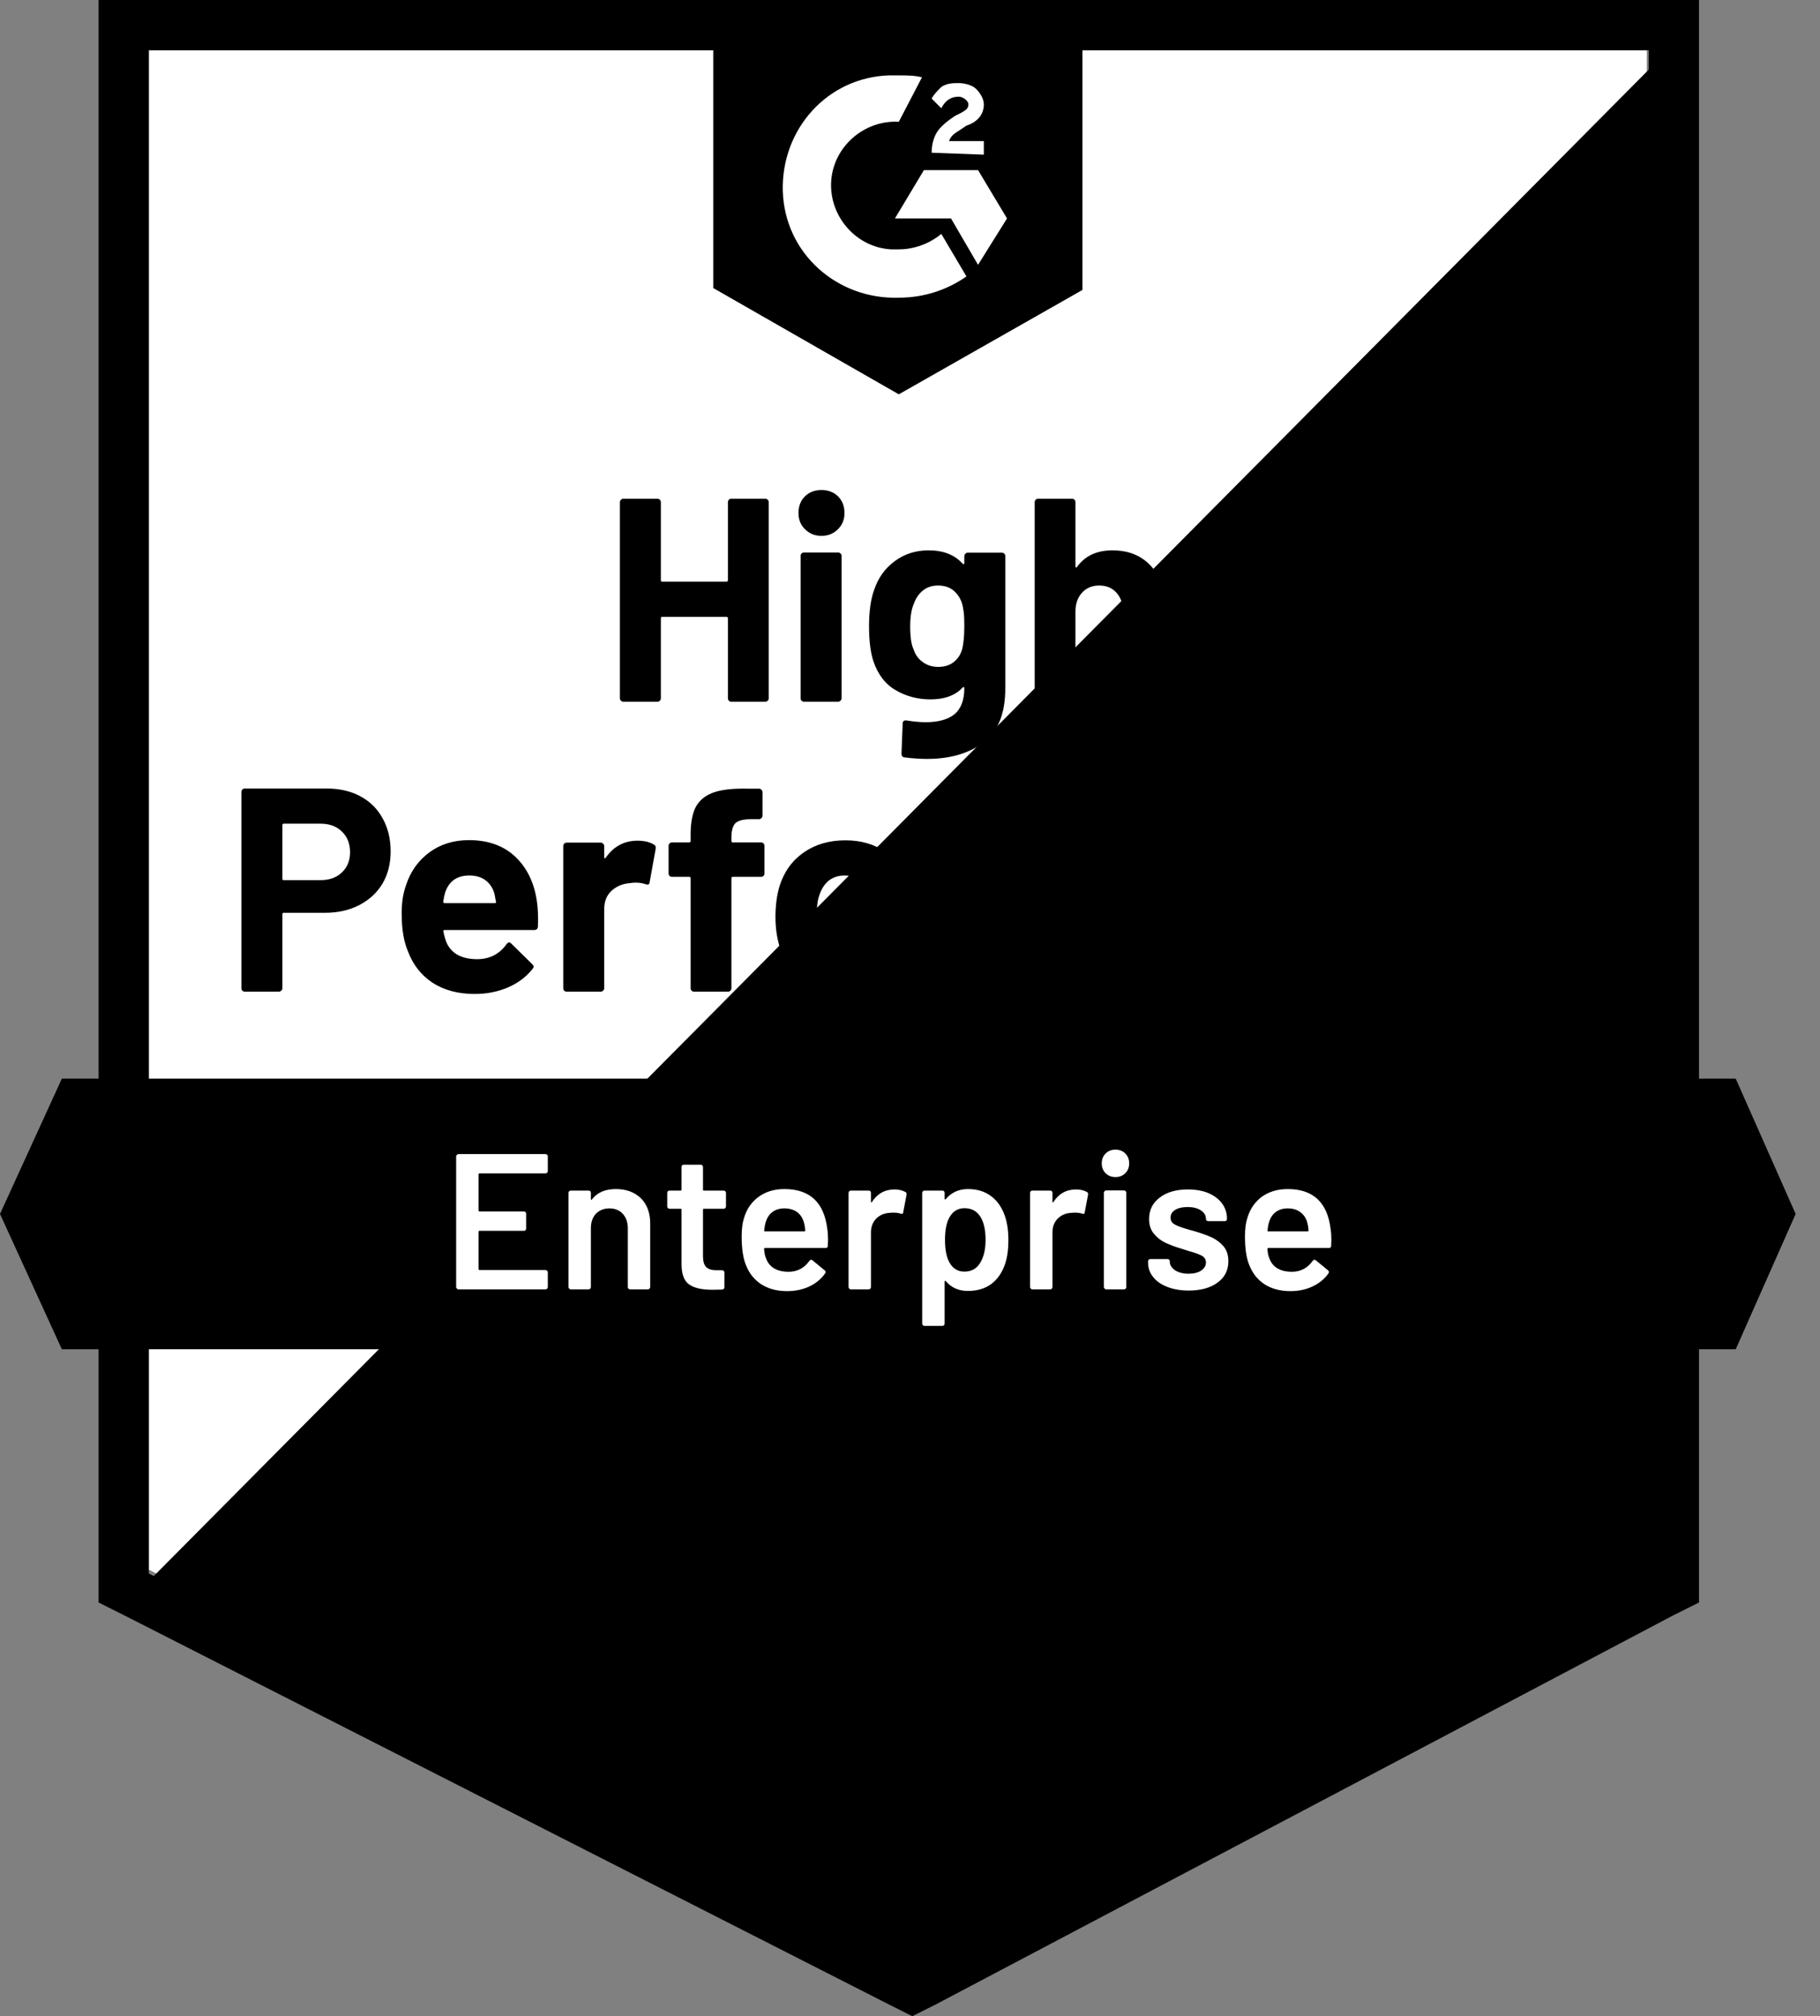
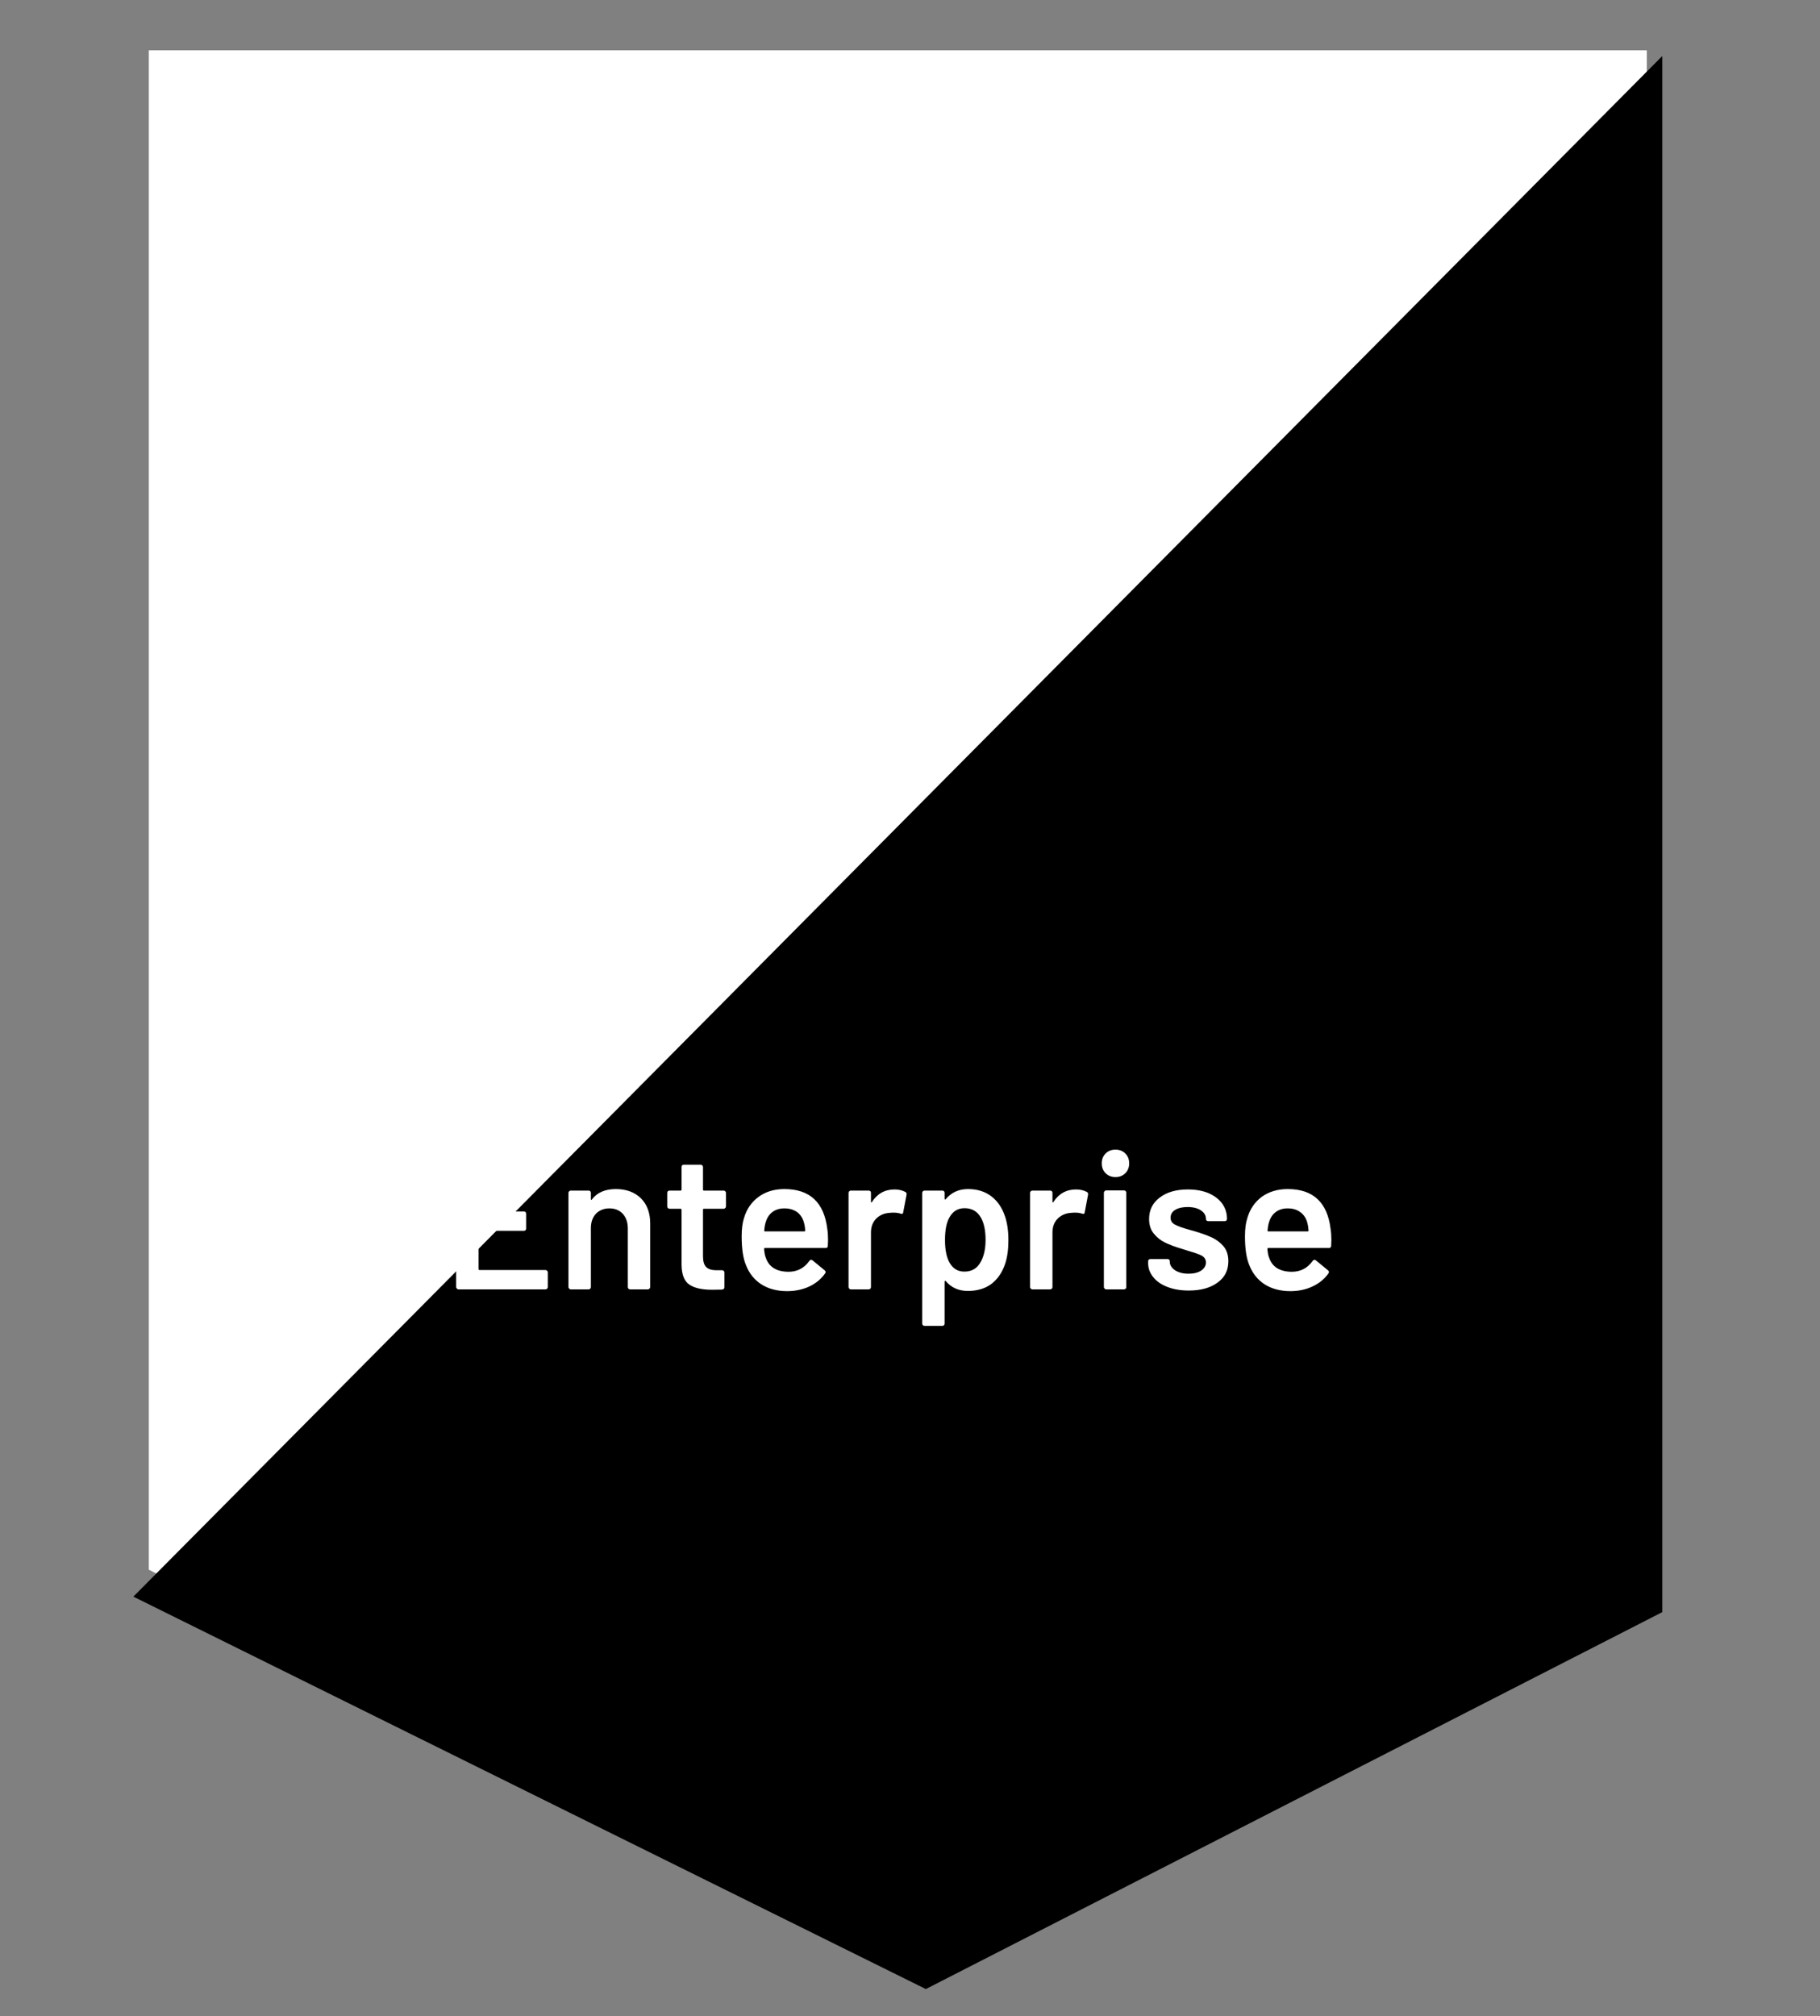
<svg xmlns="http://www.w3.org/2000/svg" width="65" height="72" viewBox="0 0 65 72" fill="none">
  <rect x="0" y="0" width="65" height="72" fill="#808080" stroke="none" />
  <path d="M5.315 56.056L32.583 69.931L58.815 56.056V1.797H5.315V56.056Z" fill="white" style="fill:white;fill:white;fill-opacity:1;" />
  <path d="M59.367 2L4.763 57.018L33.066 71.032L59.367 57.571V2Z" fill="#F2F3F2" style="fill:#F2F3F2;fill:color(display-p3 0.949 0.953 0.949);fill-opacity:1;" />
-   <path d="M3.521 19.881V57.227L4.487 57.711L31.755 71.586L32.583 72L33.411 71.586L59.712 57.711L60.679 57.227V0H3.521V19.881ZM5.315 56.192V1.795H58.884V56.192L32.583 70.067L5.315 56.192Z" fill="#DCDEDC" style="fill:#DCDEDC;fill:color(display-p3 0.863 0.871 0.863);fill-opacity:1;" />
-   <path d="M32.1 2.692C32.376 2.692 32.652 2.692 32.928 2.761L32.1 4.349C30.857 4.28 29.753 5.246 29.684 6.489C29.615 7.732 30.581 8.836 31.824 8.905H32.1C32.652 8.905 33.204 8.698 33.618 8.353L34.516 9.872C33.825 10.355 32.997 10.631 32.1 10.631C29.891 10.7 28.027 9.043 27.958 6.834C27.889 4.625 29.546 2.761 31.755 2.692H32.1ZM34.93 6.075L35.965 7.801L34.93 9.457L33.964 7.801H31.962L32.997 6.075H34.93ZM33.273 5.454C33.273 5.177 33.342 4.901 33.48 4.694C33.618 4.487 33.895 4.28 34.102 4.142L34.24 4.073C34.516 3.935 34.585 3.866 34.585 3.728C34.585 3.59 34.378 3.452 34.24 3.452C33.964 3.452 33.757 3.59 33.618 3.866L33.273 3.521C33.342 3.383 33.48 3.244 33.618 3.106C33.825 2.968 34.033 2.968 34.24 2.968C34.447 2.968 34.723 3.037 34.861 3.175C34.999 3.314 35.137 3.521 35.137 3.728C35.137 4.073 34.93 4.349 34.516 4.487L34.309 4.625C34.102 4.763 33.964 4.832 33.895 5.039H35.137V5.523L33.273 5.454ZM32.1 14.082L38.658 10.355V0H25.473V10.286L32.1 14.082ZM61.99 38.52H2.209L0 43.352L2.209 48.184H61.99L64.13 43.352L61.99 38.52Z" fill="#FF492C" style="fill:#FF492C;fill:color(display-p3 1 0.286 0.172);fill-opacity:1;" />
-   <path d="M11.666 28.159C12.122 28.159 12.522 28.25 12.867 28.435C13.213 28.619 13.48 28.883 13.668 29.229C13.857 29.569 13.951 29.96 13.951 30.402C13.951 30.839 13.855 31.224 13.661 31.555C13.463 31.882 13.187 32.137 12.833 32.321C12.479 32.505 12.069 32.597 11.604 32.597H10.134C10.102 32.597 10.085 32.616 10.085 32.652V35.289C10.085 35.326 10.072 35.356 10.044 35.379C10.021 35.402 9.991 35.414 9.954 35.414H8.746C8.71 35.414 8.68 35.402 8.657 35.379C8.634 35.356 8.622 35.326 8.622 35.289V28.283C8.622 28.246 8.634 28.216 8.657 28.193C8.68 28.17 8.71 28.159 8.746 28.159H11.666ZM11.445 31.431C11.768 31.431 12.023 31.338 12.212 31.154C12.405 30.97 12.502 30.731 12.502 30.436C12.502 30.128 12.405 29.882 12.212 29.698C12.023 29.509 11.768 29.415 11.445 29.415H10.134C10.102 29.415 10.085 29.433 10.085 29.47V31.375C10.085 31.412 10.102 31.431 10.134 31.431H11.445ZM19.177 32.204C19.214 32.466 19.225 32.758 19.212 33.08C19.207 33.168 19.163 33.212 19.08 33.212H15.884C15.843 33.212 15.827 33.228 15.836 33.26C15.859 33.398 15.898 33.536 15.953 33.674C16.133 34.061 16.499 34.254 17.051 34.254C17.493 34.249 17.84 34.07 18.093 33.715C18.125 33.674 18.158 33.653 18.19 33.653C18.208 33.653 18.231 33.667 18.259 33.695L19.004 34.427C19.041 34.463 19.06 34.496 19.06 34.523C19.06 34.537 19.046 34.565 19.018 34.606C18.788 34.891 18.496 35.11 18.142 35.262C17.778 35.418 17.382 35.496 16.954 35.496C16.365 35.496 15.864 35.363 15.449 35.096C15.04 34.825 14.745 34.447 14.566 33.964C14.418 33.619 14.345 33.168 14.345 32.611C14.345 32.229 14.398 31.893 14.504 31.603C14.665 31.115 14.943 30.727 15.339 30.436C15.735 30.147 16.204 30.002 16.747 30.002C17.437 30.002 17.992 30.202 18.411 30.602C18.829 31.003 19.085 31.536 19.177 32.204ZM16.761 31.265C16.324 31.265 16.036 31.467 15.898 31.872C15.87 31.964 15.847 32.075 15.829 32.204C15.829 32.236 15.847 32.252 15.884 32.252H17.672C17.713 32.252 17.727 32.236 17.713 32.204C17.677 32.006 17.658 31.909 17.658 31.914C17.599 31.707 17.49 31.546 17.334 31.431C17.182 31.32 16.991 31.265 16.761 31.265ZM22.767 30.022C23.015 30.022 23.213 30.071 23.36 30.167C23.411 30.195 23.429 30.245 23.416 30.319L23.202 31.5C23.197 31.582 23.149 31.608 23.057 31.576C22.951 31.539 22.831 31.52 22.698 31.52C22.642 31.52 22.564 31.527 22.463 31.541C22.219 31.564 22.01 31.656 21.835 31.817C21.664 31.978 21.579 32.194 21.579 32.466V35.289C21.579 35.326 21.566 35.356 21.538 35.379C21.515 35.402 21.487 35.414 21.455 35.414H20.24C20.208 35.414 20.178 35.402 20.15 35.379C20.127 35.356 20.116 35.326 20.116 35.289V30.216C20.116 30.183 20.127 30.154 20.15 30.126C20.178 30.103 20.208 30.091 20.24 30.091H21.455C21.487 30.091 21.515 30.103 21.538 30.126C21.566 30.154 21.579 30.183 21.579 30.216V30.609C21.579 30.628 21.586 30.641 21.6 30.651C21.609 30.66 21.618 30.655 21.628 30.637C21.913 30.227 22.293 30.022 22.767 30.022ZM27.178 30.084C27.215 30.084 27.244 30.096 27.267 30.119C27.291 30.142 27.302 30.172 27.302 30.209V31.189C27.302 31.226 27.291 31.256 27.267 31.279C27.244 31.302 27.215 31.313 27.178 31.313H26.177C26.14 31.313 26.122 31.329 26.122 31.362V35.289C26.122 35.326 26.11 35.356 26.087 35.379C26.064 35.402 26.034 35.414 25.997 35.414H24.789C24.753 35.414 24.723 35.402 24.7 35.379C24.677 35.356 24.665 35.326 24.665 35.289V31.362C24.665 31.329 24.647 31.313 24.61 31.313H24.002C23.965 31.313 23.936 31.302 23.913 31.279C23.89 31.256 23.878 31.226 23.878 31.189V30.209C23.878 30.172 23.89 30.142 23.913 30.119C23.936 30.096 23.965 30.084 24.002 30.084H24.61C24.647 30.084 24.665 30.066 24.665 30.029V29.801C24.665 29.373 24.73 29.04 24.858 28.8C24.992 28.566 25.203 28.398 25.493 28.297C25.788 28.195 26.195 28.152 26.715 28.165H27.109C27.141 28.165 27.169 28.177 27.192 28.2C27.219 28.227 27.233 28.257 27.233 28.29V29.125C27.233 29.162 27.219 29.192 27.192 29.215C27.169 29.242 27.141 29.256 27.109 29.256H26.764C26.524 29.261 26.356 29.309 26.26 29.401C26.168 29.498 26.122 29.67 26.122 29.919V30.029C26.122 30.066 26.14 30.084 26.177 30.084H27.178ZM30.181 35.496C29.601 35.496 29.104 35.345 28.69 35.041C28.275 34.737 27.992 34.323 27.84 33.798C27.744 33.476 27.695 33.124 27.695 32.742C27.695 32.337 27.744 31.971 27.84 31.645C28.002 31.134 28.289 30.733 28.703 30.443C29.118 30.154 29.615 30.009 30.195 30.009C30.756 30.009 31.239 30.151 31.644 30.436C32.04 30.727 32.321 31.127 32.486 31.638C32.601 31.983 32.659 32.344 32.659 32.721C32.659 33.094 32.611 33.444 32.514 33.771C32.362 34.309 32.079 34.73 31.665 35.034C31.255 35.342 30.761 35.496 30.181 35.496ZM30.181 34.247C30.406 34.247 30.599 34.178 30.761 34.04C30.922 33.902 31.037 33.711 31.106 33.467C31.156 33.246 31.182 33.005 31.182 32.742C31.182 32.452 31.156 32.208 31.106 32.011C31.027 31.776 30.91 31.592 30.754 31.458C30.593 31.329 30.397 31.265 30.167 31.265C29.937 31.265 29.744 31.329 29.587 31.458C29.43 31.592 29.318 31.776 29.249 32.011C29.194 32.172 29.166 32.415 29.166 32.742C29.166 33.055 29.191 33.297 29.242 33.467C29.311 33.711 29.426 33.902 29.587 34.04C29.748 34.178 29.946 34.247 30.181 34.247ZM36.248 30.022C36.497 30.022 36.695 30.071 36.842 30.167C36.897 30.195 36.916 30.245 36.897 30.319L36.683 31.5C36.679 31.582 36.63 31.608 36.538 31.576C36.433 31.539 36.313 31.52 36.179 31.52C36.124 31.52 36.048 31.527 35.952 31.541C35.703 31.564 35.492 31.656 35.317 31.817C35.146 31.978 35.061 32.194 35.061 32.466V35.289C35.061 35.326 35.047 35.356 35.02 35.379C34.997 35.402 34.967 35.414 34.93 35.414H33.722C33.69 35.414 33.66 35.402 33.632 35.379C33.609 35.356 33.598 35.326 33.598 35.289V30.216C33.598 30.183 33.609 30.154 33.632 30.126C33.66 30.103 33.69 30.091 33.722 30.091H34.93C34.967 30.091 34.997 30.103 35.02 30.126C35.047 30.154 35.061 30.183 35.061 30.216V30.609C35.061 30.628 35.066 30.641 35.075 30.651C35.093 30.66 35.105 30.655 35.109 30.637C35.395 30.227 35.775 30.022 36.248 30.022ZM43.462 30.009C44.001 30.009 44.422 30.17 44.726 30.492C45.029 30.819 45.181 31.276 45.181 31.866V35.289C45.181 35.326 45.17 35.356 45.147 35.379C45.124 35.402 45.096 35.414 45.064 35.414H43.849C43.817 35.414 43.787 35.402 43.759 35.379C43.736 35.356 43.725 35.326 43.725 35.289V32.183C43.725 31.902 43.653 31.679 43.511 31.513C43.363 31.348 43.168 31.265 42.924 31.265C42.685 31.265 42.489 31.348 42.337 31.513C42.185 31.679 42.109 31.9 42.109 32.176V35.289C42.109 35.326 42.098 35.356 42.075 35.379C42.047 35.402 42.017 35.414 41.985 35.414H40.784C40.747 35.414 40.717 35.402 40.694 35.379C40.671 35.356 40.66 35.326 40.66 35.289V32.183C40.66 31.907 40.584 31.684 40.432 31.513C40.28 31.348 40.082 31.265 39.838 31.265C39.622 31.265 39.438 31.329 39.286 31.458C39.139 31.592 39.051 31.776 39.024 32.011V35.289C39.024 35.326 39.012 35.356 38.989 35.379C38.962 35.402 38.932 35.414 38.899 35.414H37.691C37.654 35.414 37.625 35.402 37.602 35.379C37.578 35.356 37.567 35.326 37.567 35.289V30.216C37.567 30.183 37.578 30.154 37.602 30.126C37.625 30.103 37.654 30.091 37.691 30.091H38.899C38.932 30.091 38.962 30.103 38.989 30.126C39.012 30.154 39.024 30.183 39.024 30.216V30.623C39.024 30.641 39.031 30.655 39.044 30.664C39.058 30.669 39.072 30.66 39.086 30.637C39.371 30.218 39.811 30.009 40.404 30.009C40.749 30.009 41.051 30.082 41.309 30.229C41.566 30.372 41.764 30.579 41.902 30.851C41.921 30.892 41.946 30.892 41.978 30.851C42.125 30.565 42.33 30.354 42.593 30.216C42.85 30.078 43.14 30.009 43.462 30.009ZM50.89 32.204C50.932 32.466 50.945 32.758 50.932 33.08C50.922 33.168 50.876 33.212 50.794 33.212H47.597C47.556 33.212 47.542 33.228 47.556 33.26C47.574 33.398 47.611 33.536 47.666 33.674C47.846 34.061 48.212 34.254 48.764 34.254C49.206 34.249 49.556 34.07 49.813 33.715C49.841 33.674 49.871 33.653 49.903 33.653C49.926 33.653 49.951 33.667 49.979 33.695L50.724 34.427C50.757 34.463 50.773 34.496 50.773 34.523C50.773 34.537 50.759 34.565 50.731 34.606C50.506 34.891 50.214 35.11 49.855 35.262C49.496 35.418 49.102 35.496 48.674 35.496C48.081 35.496 47.579 35.363 47.169 35.096C46.755 34.825 46.458 34.447 46.279 33.964C46.136 33.619 46.065 33.168 46.065 32.611C46.065 32.229 46.115 31.893 46.217 31.603C46.378 31.115 46.656 30.727 47.052 30.436C47.448 30.147 47.919 30.002 48.467 30.002C49.157 30.002 49.712 30.202 50.131 30.602C50.55 31.003 50.803 31.536 50.89 32.204ZM48.474 31.265C48.041 31.265 47.756 31.467 47.618 31.872C47.59 31.964 47.565 32.075 47.542 32.204C47.542 32.236 47.56 32.252 47.597 32.252H49.385C49.427 32.252 49.441 32.236 49.427 32.204C49.395 32.006 49.378 31.909 49.378 31.914C49.314 31.707 49.206 31.546 49.054 31.431C48.897 31.32 48.704 31.265 48.474 31.265ZM54.48 30.022C54.728 30.022 54.926 30.071 55.074 30.167C55.129 30.195 55.149 30.245 55.136 30.319L54.922 31.5C54.912 31.582 54.862 31.608 54.77 31.576C54.669 31.539 54.549 31.52 54.411 31.52C54.355 31.52 54.28 31.527 54.183 31.541C53.934 31.564 53.723 31.656 53.548 31.817C53.378 31.978 53.292 32.194 53.292 32.466V35.289C53.292 35.326 53.281 35.356 53.258 35.379C53.23 35.402 53.2 35.414 53.168 35.414H51.953C51.921 35.414 51.893 35.402 51.87 35.379C51.843 35.356 51.829 35.326 51.829 35.289V30.216C51.829 30.183 51.843 30.154 51.87 30.126C51.893 30.103 51.921 30.091 51.953 30.091H53.168C53.2 30.091 53.23 30.103 53.258 30.126C53.281 30.154 53.292 30.183 53.292 30.216V30.609C53.292 30.628 53.299 30.641 53.313 30.651C53.327 30.66 53.339 30.655 53.348 30.637C53.628 30.227 54.006 30.022 54.48 30.022ZM25.997 17.935C25.997 17.903 26.009 17.873 26.032 17.845C26.055 17.822 26.082 17.811 26.115 17.811H27.33C27.362 17.811 27.392 17.822 27.419 17.845C27.442 17.873 27.454 17.903 27.454 17.935V24.935C27.454 24.971 27.442 25.001 27.419 25.024C27.392 25.047 27.362 25.059 27.33 25.059H26.115C26.082 25.059 26.055 25.047 26.032 25.024C26.009 25.001 25.997 24.971 25.997 24.935V22.077C25.997 22.045 25.979 22.029 25.942 22.029H23.65C23.618 22.029 23.602 22.045 23.602 22.077V24.935C23.602 24.971 23.59 25.001 23.567 25.024C23.54 25.047 23.51 25.059 23.478 25.059H22.263C22.23 25.059 22.203 25.047 22.18 25.024C22.152 25.001 22.139 24.971 22.139 24.935V17.935C22.139 17.903 22.152 17.873 22.18 17.845C22.203 17.822 22.23 17.811 22.263 17.811H23.478C23.51 17.811 23.54 17.822 23.567 17.845C23.59 17.873 23.602 17.903 23.602 17.935V20.717C23.602 20.754 23.618 20.772 23.65 20.772H25.942C25.979 20.772 25.997 20.754 25.997 20.717V17.935ZM29.338 19.136C29.104 19.136 28.908 19.058 28.752 18.901C28.595 18.75 28.517 18.556 28.517 18.322C28.517 18.078 28.593 17.88 28.745 17.728C28.897 17.576 29.095 17.5 29.338 17.5C29.582 17.5 29.78 17.576 29.932 17.728C30.084 17.88 30.16 18.078 30.16 18.322C30.16 18.556 30.082 18.75 29.925 18.901C29.769 19.058 29.573 19.136 29.338 19.136ZM28.717 25.059C28.685 25.059 28.655 25.047 28.627 25.024C28.604 25.001 28.593 24.971 28.593 24.935V19.854C28.593 19.817 28.604 19.787 28.627 19.764C28.655 19.741 28.685 19.73 28.717 19.73H29.932C29.964 19.73 29.992 19.741 30.015 19.764C30.043 19.787 30.056 19.817 30.056 19.854V24.935C30.056 24.971 30.043 25.001 30.015 25.024C29.992 25.047 29.964 25.059 29.932 25.059H28.717ZM34.44 19.861C34.44 19.829 34.454 19.799 34.481 19.771C34.504 19.748 34.532 19.737 34.564 19.737H35.779C35.811 19.737 35.841 19.748 35.869 19.771C35.892 19.799 35.903 19.829 35.903 19.861V24.583C35.903 25.485 35.643 26.129 35.123 26.515C34.603 26.907 33.931 27.102 33.108 27.102C32.864 27.102 32.594 27.084 32.3 27.047C32.231 27.038 32.196 26.994 32.196 26.916L32.238 25.846C32.238 25.754 32.286 25.715 32.383 25.729C32.631 25.77 32.859 25.791 33.066 25.791C33.508 25.791 33.849 25.696 34.088 25.508C34.322 25.31 34.44 24.999 34.44 24.576C34.44 24.553 34.433 24.539 34.419 24.534C34.405 24.53 34.392 24.537 34.378 24.555C34.115 24.836 33.733 24.976 33.232 24.976C32.781 24.976 32.369 24.868 31.996 24.652C31.619 24.435 31.35 24.086 31.189 23.602C31.087 23.285 31.037 22.873 31.037 22.367C31.037 21.828 31.099 21.391 31.223 21.055C31.366 20.632 31.61 20.294 31.955 20.04C32.3 19.783 32.703 19.654 33.163 19.654C33.692 19.654 34.097 19.813 34.378 20.13C34.392 20.144 34.405 20.148 34.419 20.144C34.433 20.139 34.44 20.128 34.44 20.109V19.861ZM34.357 23.202C34.412 23 34.44 22.716 34.44 22.353C34.44 22.141 34.433 21.978 34.419 21.863C34.405 21.743 34.382 21.63 34.35 21.524C34.286 21.34 34.182 21.191 34.039 21.076C33.897 20.965 33.717 20.91 33.501 20.91C33.294 20.91 33.119 20.965 32.976 21.076C32.829 21.191 32.721 21.34 32.652 21.524C32.555 21.732 32.507 22.012 32.507 22.367C32.507 22.753 32.548 23.029 32.631 23.195C32.691 23.384 32.799 23.533 32.956 23.644C33.112 23.759 33.296 23.816 33.508 23.816C33.729 23.816 33.913 23.759 34.06 23.644C34.203 23.533 34.302 23.386 34.357 23.202ZM39.728 19.654C40.28 19.654 40.724 19.824 41.06 20.165C41.396 20.501 41.564 20.959 41.564 21.538V24.935C41.564 24.971 41.553 25.001 41.529 25.024C41.506 25.047 41.479 25.059 41.447 25.059H40.232C40.199 25.059 40.169 25.047 40.142 25.024C40.119 25.001 40.107 24.971 40.107 24.935V21.835C40.107 21.564 40.029 21.34 39.873 21.166C39.721 20.995 39.516 20.91 39.258 20.91C39.005 20.91 38.8 20.995 38.644 21.166C38.487 21.34 38.409 21.564 38.409 21.835V24.935C38.409 24.971 38.398 25.001 38.375 25.024C38.352 25.047 38.322 25.059 38.285 25.059H37.077C37.04 25.059 37.01 25.047 36.987 25.024C36.964 25.001 36.953 24.971 36.953 24.935V17.935C36.953 17.903 36.964 17.873 36.987 17.845C37.01 17.822 37.04 17.811 37.077 17.811H38.285C38.322 17.811 38.352 17.822 38.375 17.845C38.398 17.873 38.409 17.903 38.409 17.935V20.227C38.409 20.245 38.416 20.259 38.43 20.268C38.444 20.273 38.453 20.268 38.458 20.254C38.743 19.854 39.166 19.654 39.728 19.654Z" fill="#252530" style="fill:#252530;fill:color(display-p3 0.145 0.145 0.188);fill-opacity:1;" />
  <path d="M19.564 41.821C19.564 41.844 19.557 41.862 19.543 41.876C19.524 41.895 19.504 41.904 19.481 41.904H17.127C17.104 41.904 17.092 41.915 17.092 41.938V43.229C17.092 43.252 17.104 43.264 17.127 43.264H18.708C18.731 43.264 18.751 43.271 18.77 43.284C18.784 43.303 18.79 43.324 18.79 43.346V43.871C18.79 43.894 18.784 43.915 18.77 43.933C18.751 43.947 18.731 43.954 18.708 43.954H17.127C17.104 43.954 17.092 43.965 17.092 43.989V45.321C17.092 45.344 17.104 45.355 17.127 45.355H19.481C19.504 45.355 19.524 45.365 19.543 45.383C19.557 45.397 19.564 45.415 19.564 45.438V45.963C19.564 45.986 19.557 46.004 19.543 46.018C19.524 46.036 19.504 46.046 19.481 46.046H16.374C16.351 46.046 16.333 46.036 16.319 46.018C16.301 46.004 16.291 45.986 16.291 45.963V41.296C16.291 41.273 16.301 41.255 16.319 41.241C16.333 41.223 16.351 41.214 16.374 41.214H19.481C19.504 41.214 19.524 41.223 19.543 41.241C19.557 41.255 19.564 41.273 19.564 41.296V41.821ZM21.994 42.463C22.366 42.463 22.665 42.573 22.891 42.794C23.112 43.015 23.222 43.317 23.222 43.699V45.963C23.222 45.986 23.213 46.004 23.195 46.018C23.181 46.036 23.163 46.046 23.139 46.046H22.504C22.481 46.046 22.461 46.036 22.442 46.018C22.428 46.004 22.422 45.986 22.422 45.963V43.864C22.422 43.653 22.362 43.48 22.242 43.346C22.122 43.218 21.964 43.153 21.766 43.153C21.568 43.153 21.407 43.218 21.282 43.346C21.163 43.475 21.103 43.646 21.103 43.857V45.963C21.103 45.986 21.096 46.004 21.082 46.018C21.064 46.036 21.043 46.046 21.02 46.046H20.385C20.362 46.046 20.344 46.036 20.33 46.018C20.311 46.004 20.302 45.986 20.302 45.963V42.601C20.302 42.578 20.311 42.557 20.33 42.539C20.344 42.525 20.362 42.518 20.385 42.518H21.02C21.043 42.518 21.064 42.525 21.082 42.539C21.096 42.557 21.103 42.578 21.103 42.601V42.822C21.103 42.836 21.108 42.845 21.117 42.849C21.126 42.854 21.133 42.849 21.137 42.836C21.326 42.587 21.611 42.463 21.994 42.463ZM25.928 43.084C25.928 43.107 25.919 43.126 25.901 43.139C25.887 43.158 25.869 43.167 25.846 43.167H25.141C25.118 43.167 25.107 43.179 25.107 43.202V44.865C25.107 45.04 25.144 45.167 25.217 45.245C25.296 45.323 25.418 45.362 25.583 45.362H25.79C25.813 45.362 25.832 45.369 25.846 45.383C25.864 45.401 25.873 45.422 25.873 45.445V45.963C25.873 46.014 25.846 46.043 25.79 46.053L25.431 46.059C25.068 46.059 24.796 45.997 24.617 45.873C24.437 45.749 24.345 45.514 24.341 45.169V43.202C24.341 43.179 24.329 43.167 24.306 43.167H23.913C23.89 43.167 23.869 43.158 23.851 43.139C23.837 43.126 23.83 43.107 23.83 43.084V42.601C23.83 42.578 23.837 42.557 23.851 42.539C23.869 42.525 23.89 42.518 23.913 42.518H24.306C24.329 42.518 24.341 42.507 24.341 42.484V41.676C24.341 41.653 24.348 41.632 24.361 41.614C24.38 41.6 24.4 41.593 24.423 41.593H25.024C25.047 41.593 25.065 41.6 25.079 41.614C25.098 41.632 25.107 41.653 25.107 41.676V42.484C25.107 42.507 25.118 42.518 25.141 42.518H25.846C25.869 42.518 25.887 42.525 25.901 42.539C25.919 42.557 25.928 42.578 25.928 42.601V43.084ZM29.546 43.885C29.564 44 29.573 44.129 29.573 44.272L29.566 44.486C29.566 44.541 29.539 44.568 29.483 44.568H27.323C27.3 44.568 27.288 44.58 27.288 44.603C27.302 44.755 27.323 44.858 27.35 44.914C27.461 45.245 27.73 45.413 28.158 45.417C28.471 45.417 28.72 45.289 28.904 45.031C28.922 45.003 28.945 44.989 28.973 44.989C28.991 44.989 29.007 44.996 29.021 45.01L29.449 45.362C29.49 45.395 29.497 45.431 29.47 45.473C29.327 45.675 29.138 45.832 28.904 45.942C28.664 46.053 28.4 46.108 28.11 46.108C27.751 46.108 27.445 46.027 27.192 45.866C26.943 45.705 26.761 45.48 26.646 45.19C26.54 44.941 26.488 44.596 26.488 44.154C26.488 43.887 26.515 43.671 26.57 43.505C26.662 43.183 26.837 42.928 27.095 42.739C27.348 42.555 27.654 42.463 28.013 42.463C28.92 42.463 29.43 42.937 29.546 43.885ZM28.013 43.153C27.843 43.153 27.7 43.197 27.585 43.284C27.475 43.367 27.396 43.485 27.35 43.636C27.323 43.715 27.304 43.816 27.295 43.94C27.286 43.963 27.295 43.975 27.323 43.975H28.724C28.747 43.975 28.759 43.963 28.759 43.94C28.749 43.825 28.736 43.738 28.717 43.678C28.676 43.512 28.595 43.383 28.476 43.291C28.351 43.199 28.197 43.153 28.013 43.153ZM31.948 42.477C32.095 42.477 32.224 42.507 32.334 42.566C32.371 42.585 32.385 42.619 32.376 42.67L32.258 43.291C32.254 43.346 32.222 43.363 32.162 43.34C32.093 43.317 32.012 43.305 31.92 43.305C31.86 43.305 31.814 43.307 31.782 43.312C31.589 43.321 31.428 43.388 31.299 43.512C31.17 43.641 31.106 43.807 31.106 44.009V45.963C31.106 45.986 31.099 46.004 31.085 46.018C31.067 46.036 31.046 46.046 31.023 46.046H30.388C30.365 46.046 30.346 46.036 30.332 46.018C30.314 46.004 30.305 45.986 30.305 45.963V42.601C30.305 42.578 30.314 42.557 30.332 42.539C30.346 42.525 30.365 42.518 30.388 42.518H31.023C31.046 42.518 31.067 42.525 31.085 42.539C31.099 42.557 31.106 42.578 31.106 42.601V42.912C31.106 42.93 31.108 42.939 31.113 42.939C31.122 42.944 31.131 42.939 31.14 42.925C31.334 42.626 31.603 42.477 31.948 42.477ZM35.89 43.429C35.972 43.664 36.014 43.952 36.014 44.292C36.014 44.619 35.975 44.9 35.897 45.135C35.795 45.438 35.634 45.675 35.413 45.846C35.188 46.016 34.905 46.101 34.564 46.101C34.237 46.101 33.975 45.983 33.777 45.749C33.768 45.74 33.759 45.737 33.75 45.742C33.74 45.746 33.736 45.756 33.736 45.77V47.267C33.736 47.291 33.729 47.309 33.715 47.323C33.697 47.341 33.676 47.35 33.653 47.35H33.018C32.995 47.35 32.976 47.341 32.963 47.323C32.944 47.309 32.935 47.291 32.935 47.267V42.601C32.935 42.578 32.944 42.557 32.963 42.539C32.976 42.525 32.995 42.518 33.018 42.518H33.653C33.676 42.518 33.697 42.525 33.715 42.539C33.729 42.557 33.736 42.578 33.736 42.601V42.808C33.736 42.822 33.74 42.831 33.75 42.836C33.759 42.84 33.768 42.836 33.777 42.822C33.98 42.583 34.244 42.463 34.571 42.463C34.898 42.463 35.174 42.548 35.4 42.718C35.625 42.889 35.788 43.126 35.89 43.429ZM34.992 45.121C35.13 44.909 35.199 44.628 35.199 44.279C35.199 43.943 35.144 43.678 35.034 43.485C34.905 43.259 34.709 43.146 34.447 43.146C34.208 43.146 34.028 43.257 33.908 43.478C33.803 43.657 33.75 43.924 33.75 44.279C33.75 44.642 33.807 44.918 33.922 45.107C34.042 45.309 34.214 45.411 34.44 45.411C34.684 45.411 34.868 45.314 34.992 45.121ZM38.43 42.477C38.577 42.477 38.706 42.507 38.816 42.566C38.853 42.585 38.867 42.619 38.858 42.67L38.741 43.291C38.736 43.346 38.704 43.363 38.644 43.34C38.575 43.317 38.494 43.305 38.402 43.305C38.343 43.305 38.297 43.307 38.264 43.312C38.071 43.321 37.91 43.388 37.781 43.512C37.652 43.641 37.588 43.807 37.588 44.009V45.963C37.588 45.986 37.581 46.004 37.567 46.018C37.549 46.036 37.528 46.046 37.505 46.046H36.87C36.847 46.046 36.828 46.036 36.815 46.018C36.796 46.004 36.787 45.986 36.787 45.963V42.601C36.787 42.578 36.796 42.557 36.815 42.539C36.828 42.525 36.847 42.518 36.87 42.518H37.505C37.528 42.518 37.549 42.525 37.567 42.539C37.581 42.557 37.588 42.578 37.588 42.601V42.912C37.588 42.93 37.59 42.939 37.595 42.939C37.604 42.944 37.613 42.939 37.622 42.925C37.816 42.626 38.085 42.477 38.43 42.477ZM39.838 42.035C39.696 42.035 39.578 41.989 39.486 41.897C39.394 41.805 39.348 41.688 39.348 41.545C39.348 41.402 39.394 41.285 39.486 41.193C39.578 41.101 39.696 41.055 39.838 41.055C39.981 41.055 40.098 41.101 40.19 41.193C40.282 41.285 40.328 41.402 40.328 41.545C40.328 41.688 40.282 41.805 40.19 41.897C40.098 41.989 39.981 42.035 39.838 42.035ZM39.507 46.046C39.484 46.046 39.465 46.036 39.452 46.018C39.433 46.004 39.424 45.986 39.424 45.963V42.594C39.424 42.571 39.433 42.553 39.452 42.539C39.465 42.52 39.484 42.511 39.507 42.511H40.142C40.165 42.511 40.186 42.52 40.204 42.539C40.218 42.553 40.225 42.571 40.225 42.594V45.963C40.225 45.986 40.218 46.004 40.204 46.018C40.186 46.036 40.165 46.046 40.142 46.046H39.507ZM42.455 46.087C42.165 46.087 41.909 46.043 41.688 45.956C41.472 45.873 41.304 45.756 41.184 45.604C41.065 45.457 41.005 45.291 41.005 45.107V45.045C41.005 45.022 41.012 45.001 41.026 44.983C41.044 44.969 41.065 44.962 41.088 44.962H41.695C41.718 44.962 41.739 44.969 41.757 44.983C41.771 45.001 41.778 45.022 41.778 45.045V45.059C41.778 45.174 41.84 45.275 41.964 45.362C42.093 45.445 42.254 45.486 42.448 45.486C42.632 45.486 42.781 45.45 42.896 45.376C43.011 45.298 43.069 45.201 43.069 45.086C43.069 44.98 43.021 44.9 42.924 44.844C42.832 44.794 42.68 44.739 42.468 44.679L42.206 44.596C41.971 44.527 41.773 44.453 41.612 44.375C41.451 44.297 41.316 44.189 41.205 44.051C41.095 43.917 41.039 43.745 41.039 43.533C41.039 43.211 41.166 42.955 41.419 42.767C41.672 42.573 42.006 42.477 42.42 42.477C42.701 42.477 42.947 42.52 43.159 42.608C43.37 42.7 43.534 42.824 43.649 42.981C43.764 43.142 43.821 43.324 43.821 43.526C43.821 43.549 43.814 43.57 43.801 43.588C43.782 43.602 43.761 43.609 43.739 43.609H43.152C43.129 43.609 43.108 43.602 43.09 43.588C43.076 43.57 43.069 43.549 43.069 43.526C43.069 43.406 43.011 43.307 42.896 43.229C42.777 43.146 42.616 43.105 42.413 43.105C42.234 43.105 42.089 43.137 41.978 43.202C41.863 43.271 41.806 43.365 41.806 43.485C41.806 43.595 41.858 43.678 41.964 43.733C42.075 43.793 42.257 43.857 42.51 43.926L42.662 43.968C42.906 44.041 43.11 44.115 43.276 44.189C43.442 44.267 43.582 44.373 43.697 44.506C43.812 44.644 43.87 44.822 43.87 45.038C43.87 45.365 43.741 45.62 43.483 45.804C43.225 45.993 42.883 46.087 42.455 46.087ZM47.521 43.885C47.54 44 47.549 44.129 47.549 44.272L47.542 44.486C47.542 44.541 47.514 44.568 47.459 44.568H45.299C45.276 44.568 45.264 44.58 45.264 44.603C45.278 44.755 45.299 44.858 45.326 44.914C45.437 45.245 45.706 45.413 46.134 45.417C46.447 45.417 46.695 45.289 46.879 45.031C46.898 45.003 46.921 44.989 46.949 44.989C46.967 44.989 46.983 44.996 46.997 45.01L47.425 45.362C47.466 45.395 47.473 45.431 47.446 45.473C47.303 45.675 47.112 45.832 46.873 45.942C46.638 46.053 46.376 46.108 46.086 46.108C45.727 46.108 45.421 46.027 45.167 45.866C44.919 45.705 44.737 45.48 44.622 45.19C44.516 44.941 44.463 44.596 44.463 44.154C44.463 43.887 44.491 43.671 44.546 43.505C44.638 43.183 44.811 42.928 45.064 42.739C45.322 42.555 45.63 42.463 45.989 42.463C46.895 42.463 47.406 42.937 47.521 43.885ZM45.989 43.153C45.819 43.153 45.676 43.197 45.561 43.284C45.45 43.367 45.372 43.485 45.326 43.636C45.299 43.715 45.28 43.816 45.271 43.94C45.262 43.963 45.271 43.975 45.299 43.975H46.7C46.723 43.975 46.734 43.963 46.734 43.94C46.725 43.825 46.711 43.738 46.693 43.678C46.652 43.512 46.569 43.383 46.444 43.291C46.325 43.199 46.173 43.153 45.989 43.153Z" fill="white" style="fill:white;fill:white;fill-opacity:1;" />
  <path d="M21.234 55.778C21.183 55.778 21.151 55.755 21.137 55.709L19.916 51.035L19.909 51.007C19.909 50.966 19.934 50.945 19.985 50.945H20.841C20.887 50.945 20.917 50.968 20.93 51.014L21.586 53.824C21.591 53.842 21.598 53.852 21.607 53.852C21.616 53.852 21.623 53.842 21.628 53.824L22.263 51.021C22.276 50.971 22.306 50.945 22.352 50.945H23.188C23.238 50.945 23.27 50.968 23.284 51.014L23.975 53.824C23.979 53.838 23.986 53.847 23.995 53.852C24.005 53.852 24.012 53.842 24.016 53.824L24.651 51.021C24.665 50.971 24.695 50.945 24.741 50.945H25.555C25.62 50.945 25.645 50.975 25.631 51.035L24.499 55.709C24.485 55.755 24.453 55.778 24.403 55.778H23.581C23.535 55.778 23.505 55.755 23.491 55.709L22.787 52.719C22.783 52.701 22.776 52.692 22.767 52.692C22.757 52.692 22.75 52.701 22.746 52.719L22.09 55.702C22.081 55.752 22.051 55.778 22 55.778H21.234ZM26.301 55.778C26.278 55.778 26.257 55.768 26.239 55.75C26.225 55.736 26.218 55.718 26.218 55.695V51.028C26.218 51.005 26.225 50.987 26.239 50.973C26.257 50.955 26.278 50.945 26.301 50.945H27.109C27.132 50.945 27.15 50.955 27.164 50.973C27.182 50.987 27.192 51.005 27.192 51.028V55.695C27.192 55.718 27.182 55.736 27.164 55.75C27.15 55.768 27.132 55.778 27.109 55.778H26.301ZM30.809 51.028C30.809 51.005 30.816 50.987 30.829 50.973C30.848 50.955 30.869 50.945 30.892 50.945H31.699C31.722 50.945 31.741 50.955 31.755 50.973C31.773 50.987 31.782 51.005 31.782 51.028V55.695C31.782 55.718 31.773 55.736 31.755 55.75C31.741 55.768 31.722 55.778 31.699 55.778H30.919C30.873 55.778 30.841 55.759 30.823 55.722L29.035 52.768C29.026 52.754 29.016 52.749 29.007 52.754C28.998 52.754 28.993 52.763 28.993 52.782L29.007 55.695C29.007 55.718 28.998 55.736 28.979 55.75C28.966 55.768 28.947 55.778 28.924 55.778H28.117C28.093 55.778 28.073 55.768 28.054 55.75C28.041 55.736 28.034 55.718 28.034 55.695V51.028C28.034 51.005 28.041 50.987 28.054 50.973C28.073 50.955 28.093 50.945 28.117 50.945H28.897C28.943 50.945 28.975 50.964 28.993 51.001L30.774 53.941C30.784 53.955 30.793 53.96 30.802 53.955C30.811 53.955 30.816 53.946 30.816 53.928L30.809 51.028ZM35.959 50.945C35.982 50.945 36 50.955 36.014 50.973C36.032 50.987 36.041 51.005 36.041 51.028V51.705C36.041 51.728 36.032 51.746 36.014 51.76C36 51.778 35.982 51.788 35.959 51.788H34.723C34.7 51.788 34.688 51.799 34.688 51.822V55.695C34.688 55.718 34.679 55.736 34.661 55.75C34.647 55.768 34.629 55.778 34.605 55.778H33.798C33.775 55.778 33.754 55.768 33.736 55.75C33.722 55.736 33.715 55.718 33.715 55.695V51.822C33.715 51.799 33.703 51.788 33.681 51.788H32.479C32.456 51.788 32.436 51.778 32.417 51.76C32.403 51.746 32.397 51.728 32.397 51.705V51.028C32.397 51.005 32.403 50.987 32.417 50.973C32.436 50.955 32.456 50.945 32.479 50.945H35.959ZM40.018 51.698C40.018 51.721 40.011 51.739 39.997 51.753C39.978 51.771 39.958 51.781 39.935 51.781H37.67C37.648 51.781 37.636 51.792 37.636 51.815V52.885C37.636 52.908 37.648 52.92 37.67 52.92H39.155C39.178 52.92 39.196 52.926 39.21 52.94C39.228 52.959 39.238 52.979 39.238 53.002V53.672C39.238 53.695 39.228 53.716 39.21 53.734C39.196 53.748 39.178 53.755 39.155 53.755H37.67C37.648 53.755 37.636 53.766 37.636 53.789V54.908C37.636 54.931 37.648 54.942 37.67 54.942H39.935C39.958 54.942 39.978 54.949 39.997 54.963C40.011 54.981 40.018 55.002 40.018 55.025V55.695C40.018 55.718 40.011 55.736 39.997 55.75C39.978 55.768 39.958 55.778 39.935 55.778H36.745C36.722 55.778 36.702 55.768 36.683 55.75C36.67 55.736 36.663 55.718 36.663 55.695V51.028C36.663 51.005 36.67 50.987 36.683 50.973C36.702 50.955 36.722 50.945 36.745 50.945H39.935C39.958 50.945 39.978 50.955 39.997 50.973C40.011 50.987 40.018 51.005 40.018 51.028V51.698ZM43.345 55.778C43.299 55.778 43.267 55.757 43.248 55.715L42.385 53.803C42.376 53.785 42.362 53.776 42.344 53.776H41.702C41.679 53.776 41.667 53.787 41.667 53.81V55.695C41.667 55.718 41.658 55.736 41.64 55.75C41.626 55.768 41.608 55.778 41.585 55.778H40.777C40.754 55.778 40.733 55.768 40.715 55.75C40.701 55.736 40.694 55.718 40.694 55.695V51.028C40.694 51.005 40.701 50.987 40.715 50.973C40.733 50.955 40.754 50.945 40.777 50.945H42.751C43.046 50.945 43.303 51.005 43.524 51.125C43.75 51.245 43.922 51.415 44.042 51.636C44.166 51.856 44.228 52.112 44.228 52.402C44.228 52.715 44.15 52.982 43.994 53.203C43.837 53.428 43.619 53.587 43.338 53.679C43.315 53.688 43.308 53.704 43.317 53.727L44.256 55.681C44.265 55.699 44.27 55.713 44.27 55.722C44.27 55.759 44.245 55.778 44.194 55.778H43.345ZM41.702 51.781C41.679 51.781 41.667 51.792 41.667 51.815V52.996C41.667 53.019 41.679 53.03 41.702 53.03H42.606C42.8 53.03 42.956 52.972 43.076 52.858C43.2 52.742 43.262 52.593 43.262 52.409C43.262 52.225 43.2 52.073 43.076 51.953C42.956 51.838 42.8 51.781 42.606 51.781H41.702ZM25.873 61.39C25.864 61.399 25.861 61.408 25.866 61.417C25.871 61.427 25.88 61.431 25.894 61.431H27.765C27.788 61.431 27.808 61.438 27.827 61.452C27.84 61.47 27.847 61.491 27.847 61.514V62.184C27.847 62.207 27.84 62.225 27.827 62.239C27.808 62.257 27.788 62.267 27.765 62.267H24.658C24.635 62.267 24.614 62.257 24.596 62.239C24.582 62.225 24.575 62.207 24.575 62.184V61.549C24.575 61.507 24.589 61.473 24.617 61.445C24.842 61.224 25.072 60.985 25.307 60.727C25.542 60.465 25.689 60.301 25.749 60.237C25.878 60.085 26.009 59.94 26.142 59.802C26.561 59.337 26.77 58.992 26.77 58.767C26.77 58.605 26.713 58.472 26.598 58.366C26.483 58.265 26.333 58.214 26.149 58.214C25.965 58.214 25.816 58.265 25.7 58.366C25.585 58.472 25.528 58.61 25.528 58.78V58.953C25.528 58.976 25.519 58.997 25.5 59.015C25.486 59.029 25.468 59.036 25.445 59.036H24.631C24.607 59.036 24.589 59.029 24.575 59.015C24.557 58.997 24.548 58.976 24.548 58.953V58.629C24.561 58.38 24.64 58.159 24.782 57.966C24.925 57.777 25.114 57.632 25.348 57.531C25.588 57.43 25.855 57.379 26.149 57.379C26.476 57.379 26.761 57.439 27.005 57.559C27.244 57.683 27.431 57.849 27.564 58.056C27.693 58.263 27.758 58.493 27.758 58.746C27.758 58.939 27.709 59.137 27.613 59.34C27.516 59.542 27.371 59.761 27.178 59.995C27.035 60.175 26.881 60.352 26.715 60.527C26.549 60.702 26.303 60.955 25.977 61.286L25.873 61.39ZM30.091 62.342C29.585 62.342 29.184 62.2 28.89 61.914C28.595 61.634 28.448 61.249 28.448 60.762V58.939C28.448 58.461 28.595 58.081 28.89 57.8C29.184 57.519 29.585 57.379 30.091 57.379C30.597 57.379 31 57.519 31.299 57.8C31.593 58.081 31.741 58.461 31.741 58.939V60.762C31.741 61.249 31.593 61.634 31.299 61.914C31 62.2 30.597 62.342 30.091 62.342ZM30.091 61.507C30.298 61.507 30.464 61.443 30.588 61.314C30.707 61.19 30.767 61.022 30.767 60.81V58.912C30.767 58.7 30.707 58.532 30.588 58.408C30.464 58.279 30.298 58.214 30.091 58.214C29.888 58.214 29.727 58.279 29.608 58.408C29.483 58.532 29.421 58.7 29.421 58.912V60.81C29.421 61.022 29.483 61.19 29.608 61.314C29.727 61.443 29.888 61.507 30.091 61.507ZM33.674 61.39C33.664 61.399 33.662 61.408 33.667 61.417C33.671 61.427 33.681 61.431 33.694 61.431H35.565C35.588 61.431 35.609 61.438 35.627 61.452C35.641 61.47 35.648 61.491 35.648 61.514V62.184C35.648 62.207 35.641 62.225 35.627 62.239C35.609 62.257 35.588 62.267 35.565 62.267H32.459C32.436 62.267 32.417 62.257 32.403 62.239C32.385 62.225 32.376 62.207 32.376 62.184V61.549C32.376 61.507 32.39 61.473 32.417 61.445C32.643 61.224 32.873 60.985 33.108 60.727C33.342 60.465 33.489 60.301 33.549 60.237C33.678 60.085 33.809 59.94 33.943 59.802C34.362 59.337 34.571 58.992 34.571 58.767C34.571 58.605 34.514 58.472 34.398 58.366C34.283 58.265 34.134 58.214 33.95 58.214C33.766 58.214 33.616 58.265 33.501 58.366C33.386 58.472 33.328 58.61 33.328 58.78V58.953C33.328 58.976 33.322 58.997 33.308 59.015C33.289 59.029 33.269 59.036 33.246 59.036H32.431C32.408 59.036 32.39 59.029 32.376 59.015C32.357 58.997 32.348 58.976 32.348 58.953V58.629C32.362 58.38 32.44 58.159 32.583 57.966C32.726 57.777 32.917 57.632 33.156 57.531C33.391 57.43 33.655 57.379 33.95 57.379C34.276 57.379 34.562 57.439 34.806 57.559C35.045 57.683 35.231 57.849 35.365 58.056C35.494 58.263 35.558 58.493 35.558 58.746C35.558 58.939 35.51 59.137 35.413 59.34C35.317 59.542 35.172 59.761 34.978 59.995C34.836 60.175 34.681 60.352 34.516 60.527C34.35 60.702 34.104 60.955 33.777 61.286L33.674 61.39ZM37.539 61.39C37.53 61.399 37.528 61.408 37.532 61.417C37.537 61.427 37.546 61.431 37.56 61.431H39.431C39.454 61.431 39.475 61.438 39.493 61.452C39.507 61.47 39.514 61.491 39.514 61.514V62.184C39.514 62.207 39.507 62.225 39.493 62.239C39.475 62.257 39.454 62.267 39.431 62.267H36.324C36.301 62.267 36.283 62.257 36.269 62.239C36.251 62.225 36.242 62.207 36.242 62.184V61.549C36.242 61.507 36.255 61.473 36.283 61.445C36.508 61.224 36.739 60.985 36.973 60.727C37.208 60.465 37.355 60.301 37.415 60.237C37.544 60.085 37.675 59.94 37.809 59.802C38.227 59.337 38.437 58.992 38.437 58.767C38.437 58.605 38.379 58.472 38.264 58.366C38.149 58.265 38 58.214 37.816 58.214C37.631 58.214 37.482 58.265 37.367 58.366C37.252 58.472 37.194 58.61 37.194 58.78V58.953C37.194 58.976 37.187 58.997 37.173 59.015C37.155 59.029 37.134 59.036 37.111 59.036H36.297C36.274 59.036 36.255 59.029 36.242 59.015C36.223 58.997 36.214 58.976 36.214 58.953V58.629C36.228 58.38 36.306 58.159 36.449 57.966C36.591 57.777 36.782 57.632 37.022 57.531C37.256 57.43 37.521 57.379 37.816 57.379C38.142 57.379 38.428 57.439 38.672 57.559C38.911 57.683 39.097 57.849 39.231 58.056C39.359 58.263 39.424 58.493 39.424 58.746C39.424 58.939 39.376 59.137 39.279 59.34C39.182 59.542 39.037 59.761 38.844 59.995C38.701 60.175 38.547 60.352 38.382 60.527C38.216 60.702 37.97 60.955 37.643 61.286L37.539 61.39Z" fill="#252530" style="fill:#252530;fill:color(display-p3 0.145 0.145 0.188);fill-opacity:1;" />
</svg>